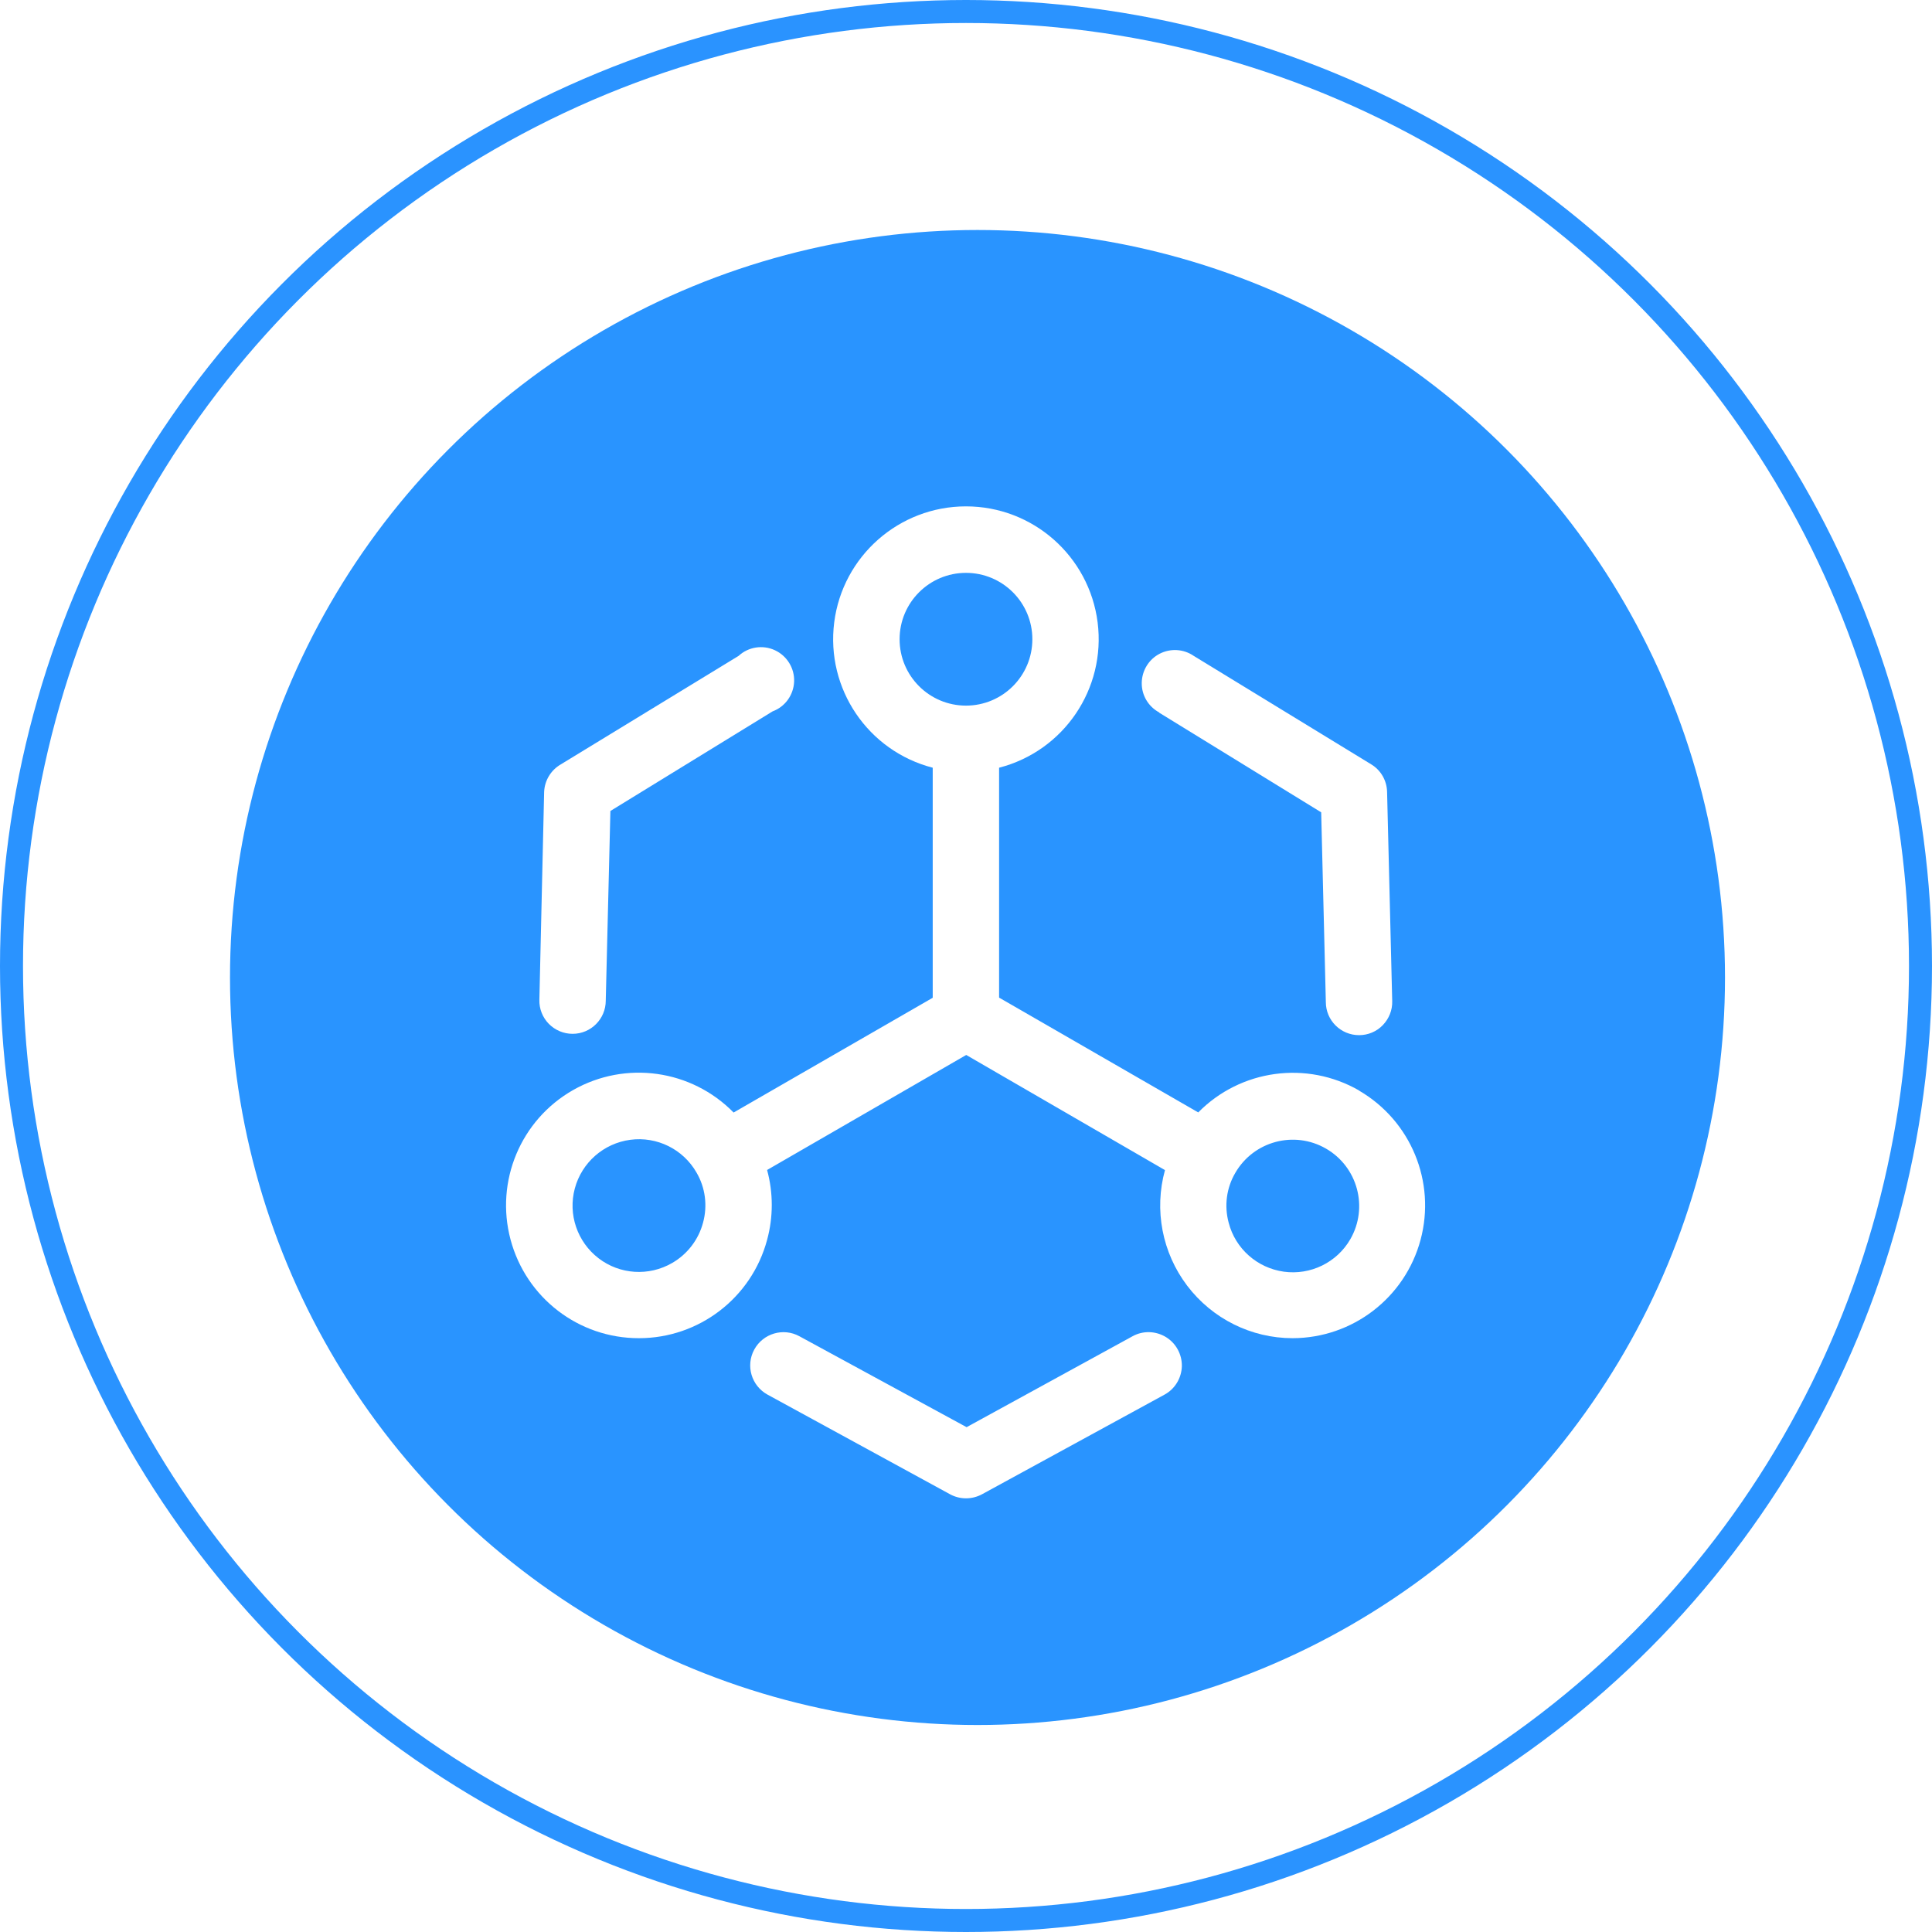
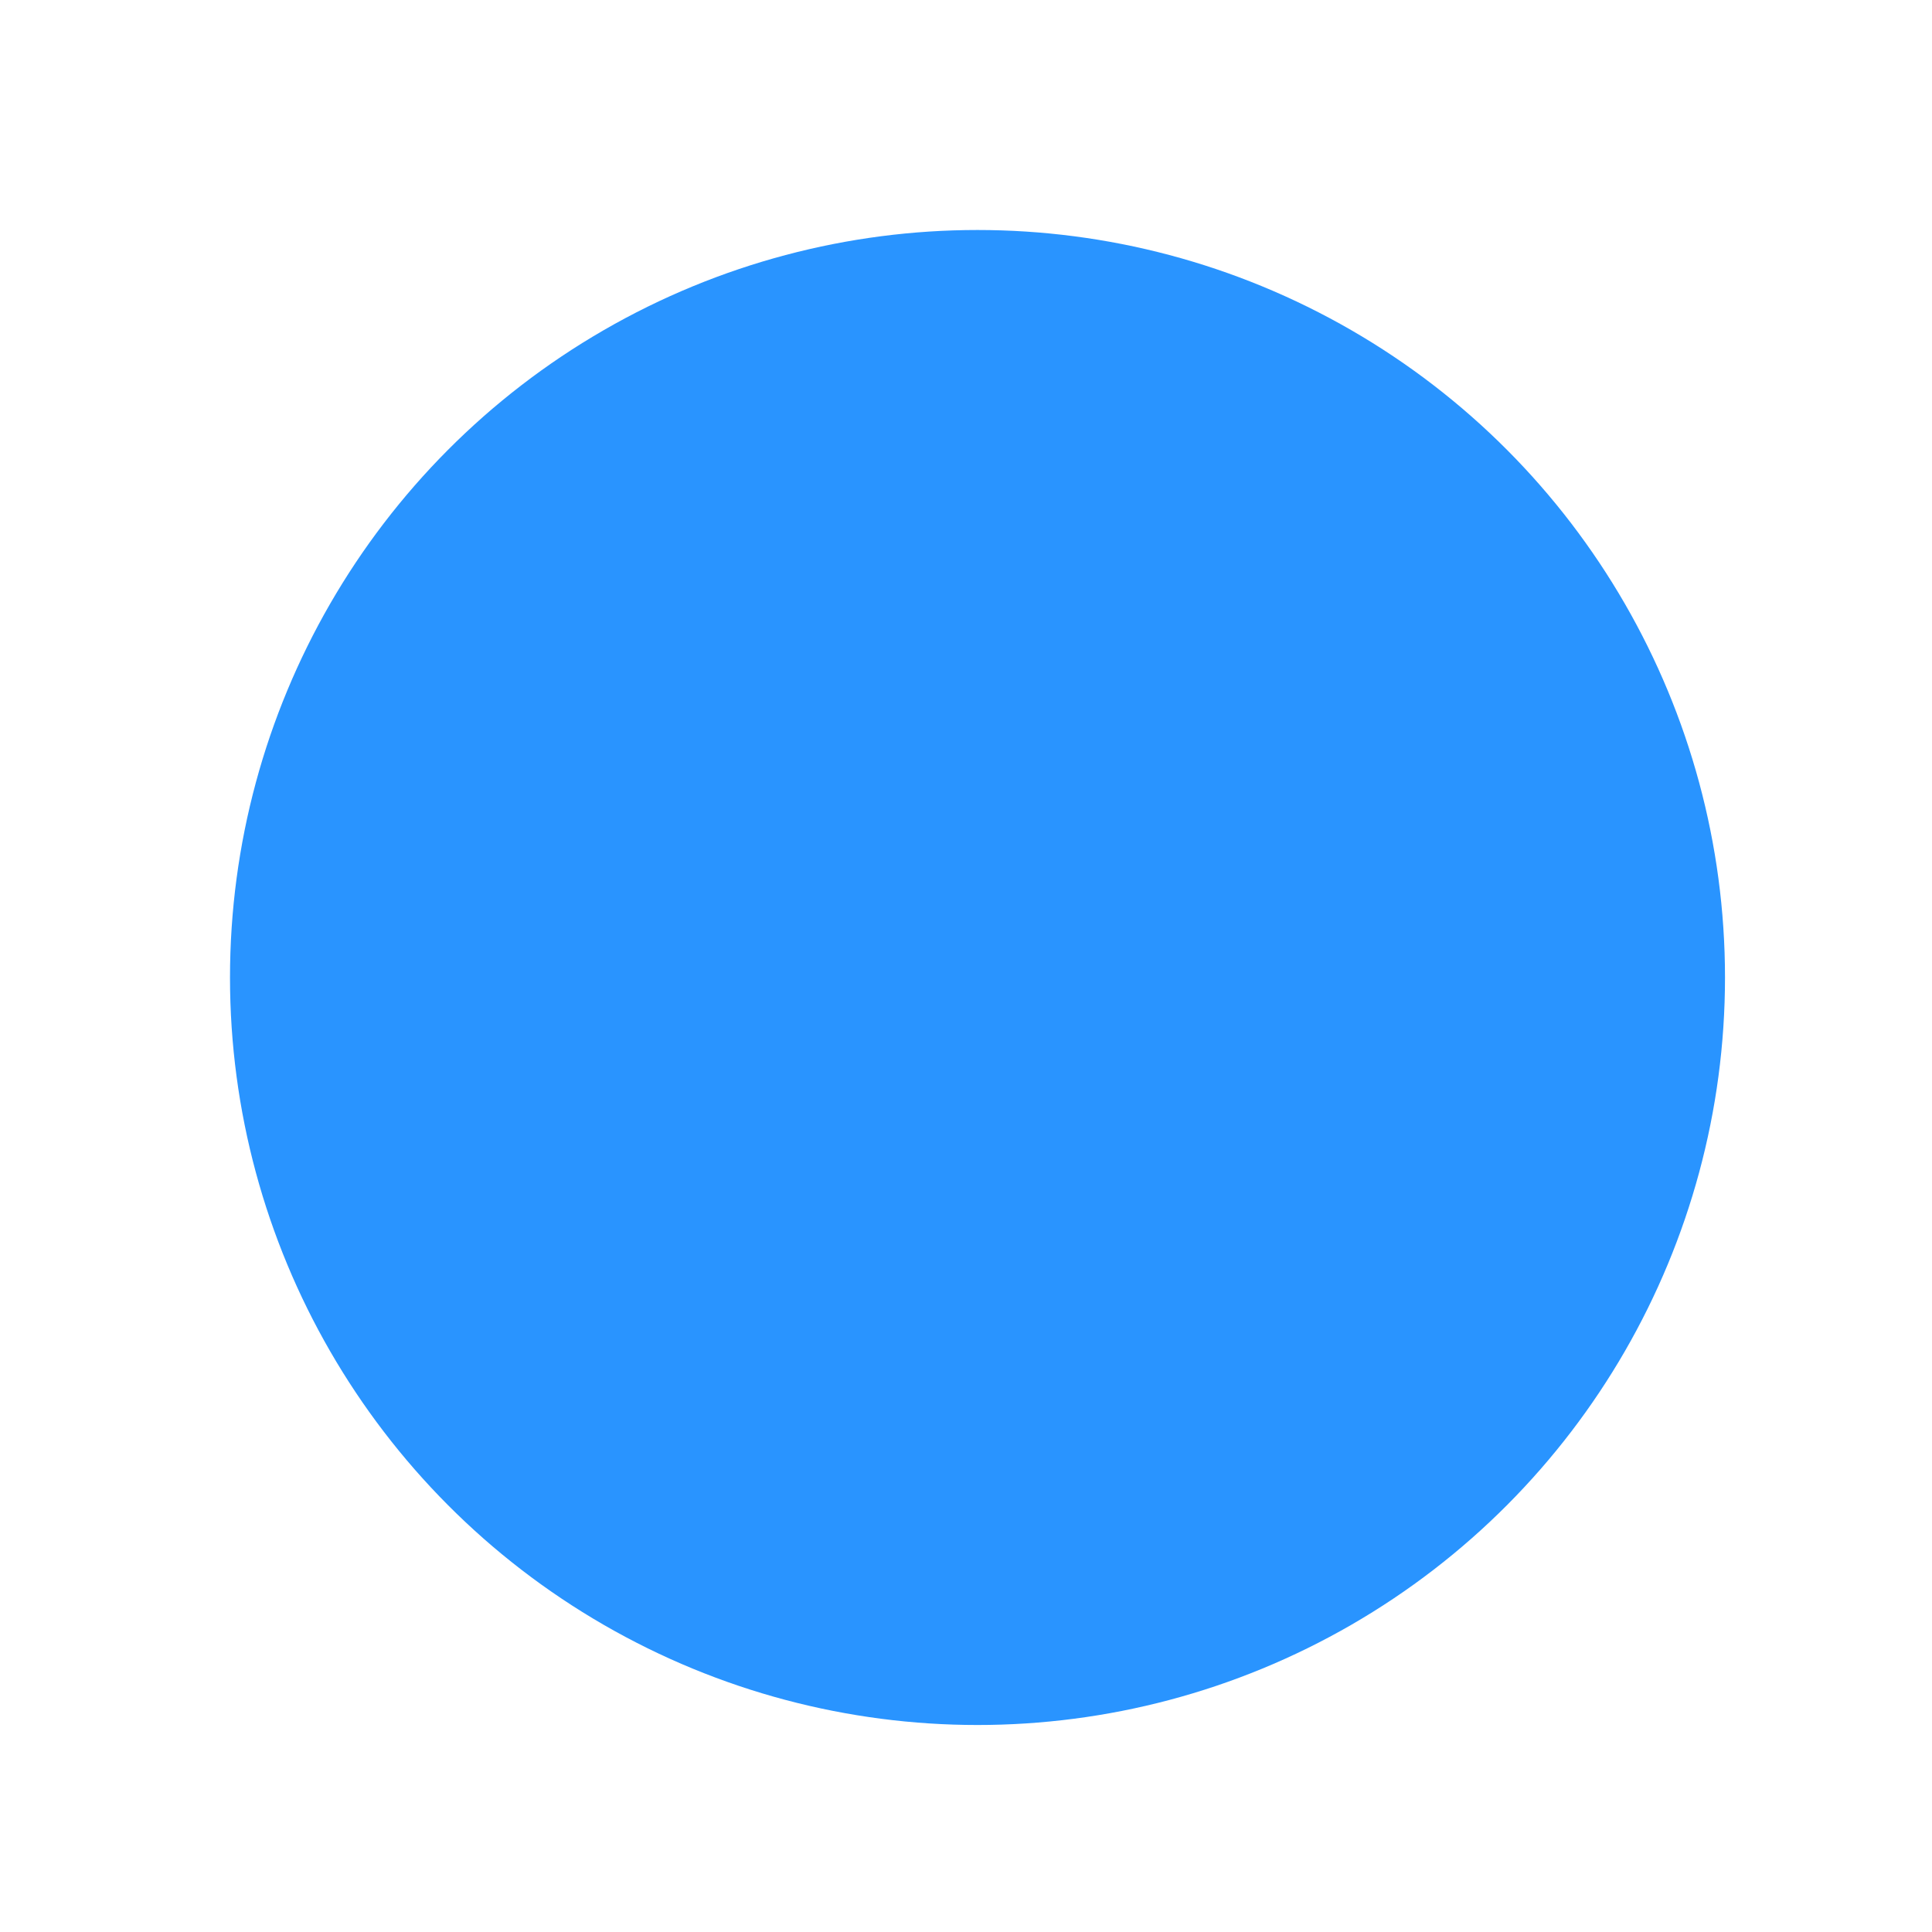
<svg xmlns="http://www.w3.org/2000/svg" width="84px" height="84px" viewBox="0 0 84 84" version="1.1">
  <title>3.云药房-处方流转</title>
  <defs>
    <filter x="-16.2%" y="-15.0%" width="132.5%" height="131.7%" filterUnits="objectBoundingBox" id="filter-1">
      <feOffset dx="0" dy="1" in="SourceAlpha" result="shadowOffsetOuter1" />
      <feGaussianBlur stdDeviation="1" in="shadowOffsetOuter1" result="shadowBlurOuter1" />
      <feColorMatrix values="0 0 0 0 0   0 0 0 0 0   0 0 0 0 0  0 0 0 0.3 0" type="matrix" in="shadowBlurOuter1" result="shadowMatrixOuter1" />
      <feMerge>
        <feMergeNode in="shadowMatrixOuter1" />
        <feMergeNode in="SourceGraphic" />
      </feMerge>
    </filter>
  </defs>
  <g id="页面-1" stroke="none" stroke-width="1" fill="none" fill-rule="evenodd">
    <g id="官网" transform="translate(-920, -2791)">
      <g id="编组-37" transform="translate(822, 2734)">
        <g id="3.云药房-处方流转" transform="translate(98, 57)">
          <g id="编组-31">
-             <circle id="椭圆形" stroke="#2A93FF" cx="42" cy="42" r="41.5" />
            <circle id="椭圆形" fill="#2994FF" cx="42.5" cy="42.5" r="32.5" />
          </g>
          <g id="编组" filter="url(#filter-1)" transform="translate(22, 21)" fill="#FFFFFF" fill-rule="nonzero">
-             <path d="M27.243,36.097 L20.026,40.051 L12.755,36.097 C12.054,35.714 11.177,35.975 10.794,36.676 C10.411,37.378 10.672,38.255 11.373,38.637 L19.308,42.969 C19.739,43.203 20.259,43.203 20.695,42.969 L28.63,38.637 C29.082,38.393 29.369,37.92 29.385,37.404 C29.395,36.889 29.135,36.405 28.694,36.134 C28.247,35.863 27.695,35.847 27.243,36.097 M28.401,8.987 L35.443,13.318 L35.645,21.567 C35.645,22.364 36.294,23.007 37.091,23.007 C37.479,23.007 37.851,22.853 38.122,22.571 C38.393,22.29 38.542,21.918 38.531,21.53 L38.308,12.431 C38.297,11.942 38.042,11.49 37.622,11.235 L29.9,6.516 C29.459,6.213 28.89,6.181 28.417,6.425 C27.944,6.67 27.647,7.159 27.641,7.696 C27.636,8.232 27.928,8.721 28.401,8.976 L28.401,8.987 L28.401,8.987 Z M2.896,22.949 C3.694,22.949 4.337,22.3 4.337,21.508 L4.539,13.26 L11.591,8.929 C12.139,8.727 12.505,8.211 12.527,7.632 C12.548,7.053 12.218,6.516 11.692,6.271 C11.166,6.027 10.539,6.122 10.114,6.516 L2.381,11.235 C1.952,11.484 1.679,11.935 1.658,12.431 L1.451,21.471 C1.44,21.859 1.589,22.236 1.86,22.513 C2.136,22.794 2.509,22.949 2.896,22.949" id="形状" />
-             <path d="M37.096,25.415 C34.816,24.102 31.941,24.495 30.097,26.366 L21.439,21.375 L21.439,11.379 C24.256,10.651 26.089,7.945 25.723,5.06 C25.356,2.179 22.906,0.016 19.999,0.016 C17.092,0.016 14.636,2.179 14.27,5.06 C13.903,7.945 15.737,10.651 18.553,11.379 L18.553,21.381 L9.896,26.371 C8.062,24.5 5.198,24.097 2.918,25.393 C0.638,26.69 -0.478,29.358 0.197,31.893 C0.872,34.428 3.162,36.187 5.782,36.182 C8.392,36.182 10.677,34.428 11.352,31.909 C11.623,30.915 11.623,29.863 11.352,28.869 L20.01,23.868 L28.651,28.874 C28.173,30.607 28.529,32.467 29.618,33.902 C30.708,35.337 32.403,36.182 34.2,36.182 C36.809,36.177 39.089,34.423 39.764,31.904 C40.439,29.385 39.344,26.727 37.085,25.415 L37.096,25.415 L37.096,25.415 Z M17.113,5.793 C17.113,4.199 18.405,2.907 19.999,2.907 C21.593,2.907 22.885,4.199 22.885,5.793 C22.885,7.387 21.593,8.679 19.999,8.679 C18.405,8.679 17.113,7.387 17.113,5.793 M8.567,31.16 C8.371,31.898 7.887,32.531 7.223,32.913 C6.213,33.498 4.948,33.418 4.023,32.706 C3.098,31.994 2.689,30.798 2.992,29.672 C3.295,28.545 4.246,27.71 5.405,27.556 C6.564,27.402 7.701,27.966 8.28,28.975 C8.668,29.634 8.769,30.421 8.567,31.16 M36.708,31.882 C36.124,32.892 34.981,33.45 33.822,33.291 C32.664,33.131 31.712,32.292 31.42,31.16 C31.223,30.426 31.324,29.65 31.707,28.997 C32.504,27.615 34.269,27.142 35.651,27.939 C37.032,28.736 37.505,30.501 36.708,31.882" id="形状" />
-           </g>
+             </g>
        </g>
      </g>
    </g>
  </g>
</svg>